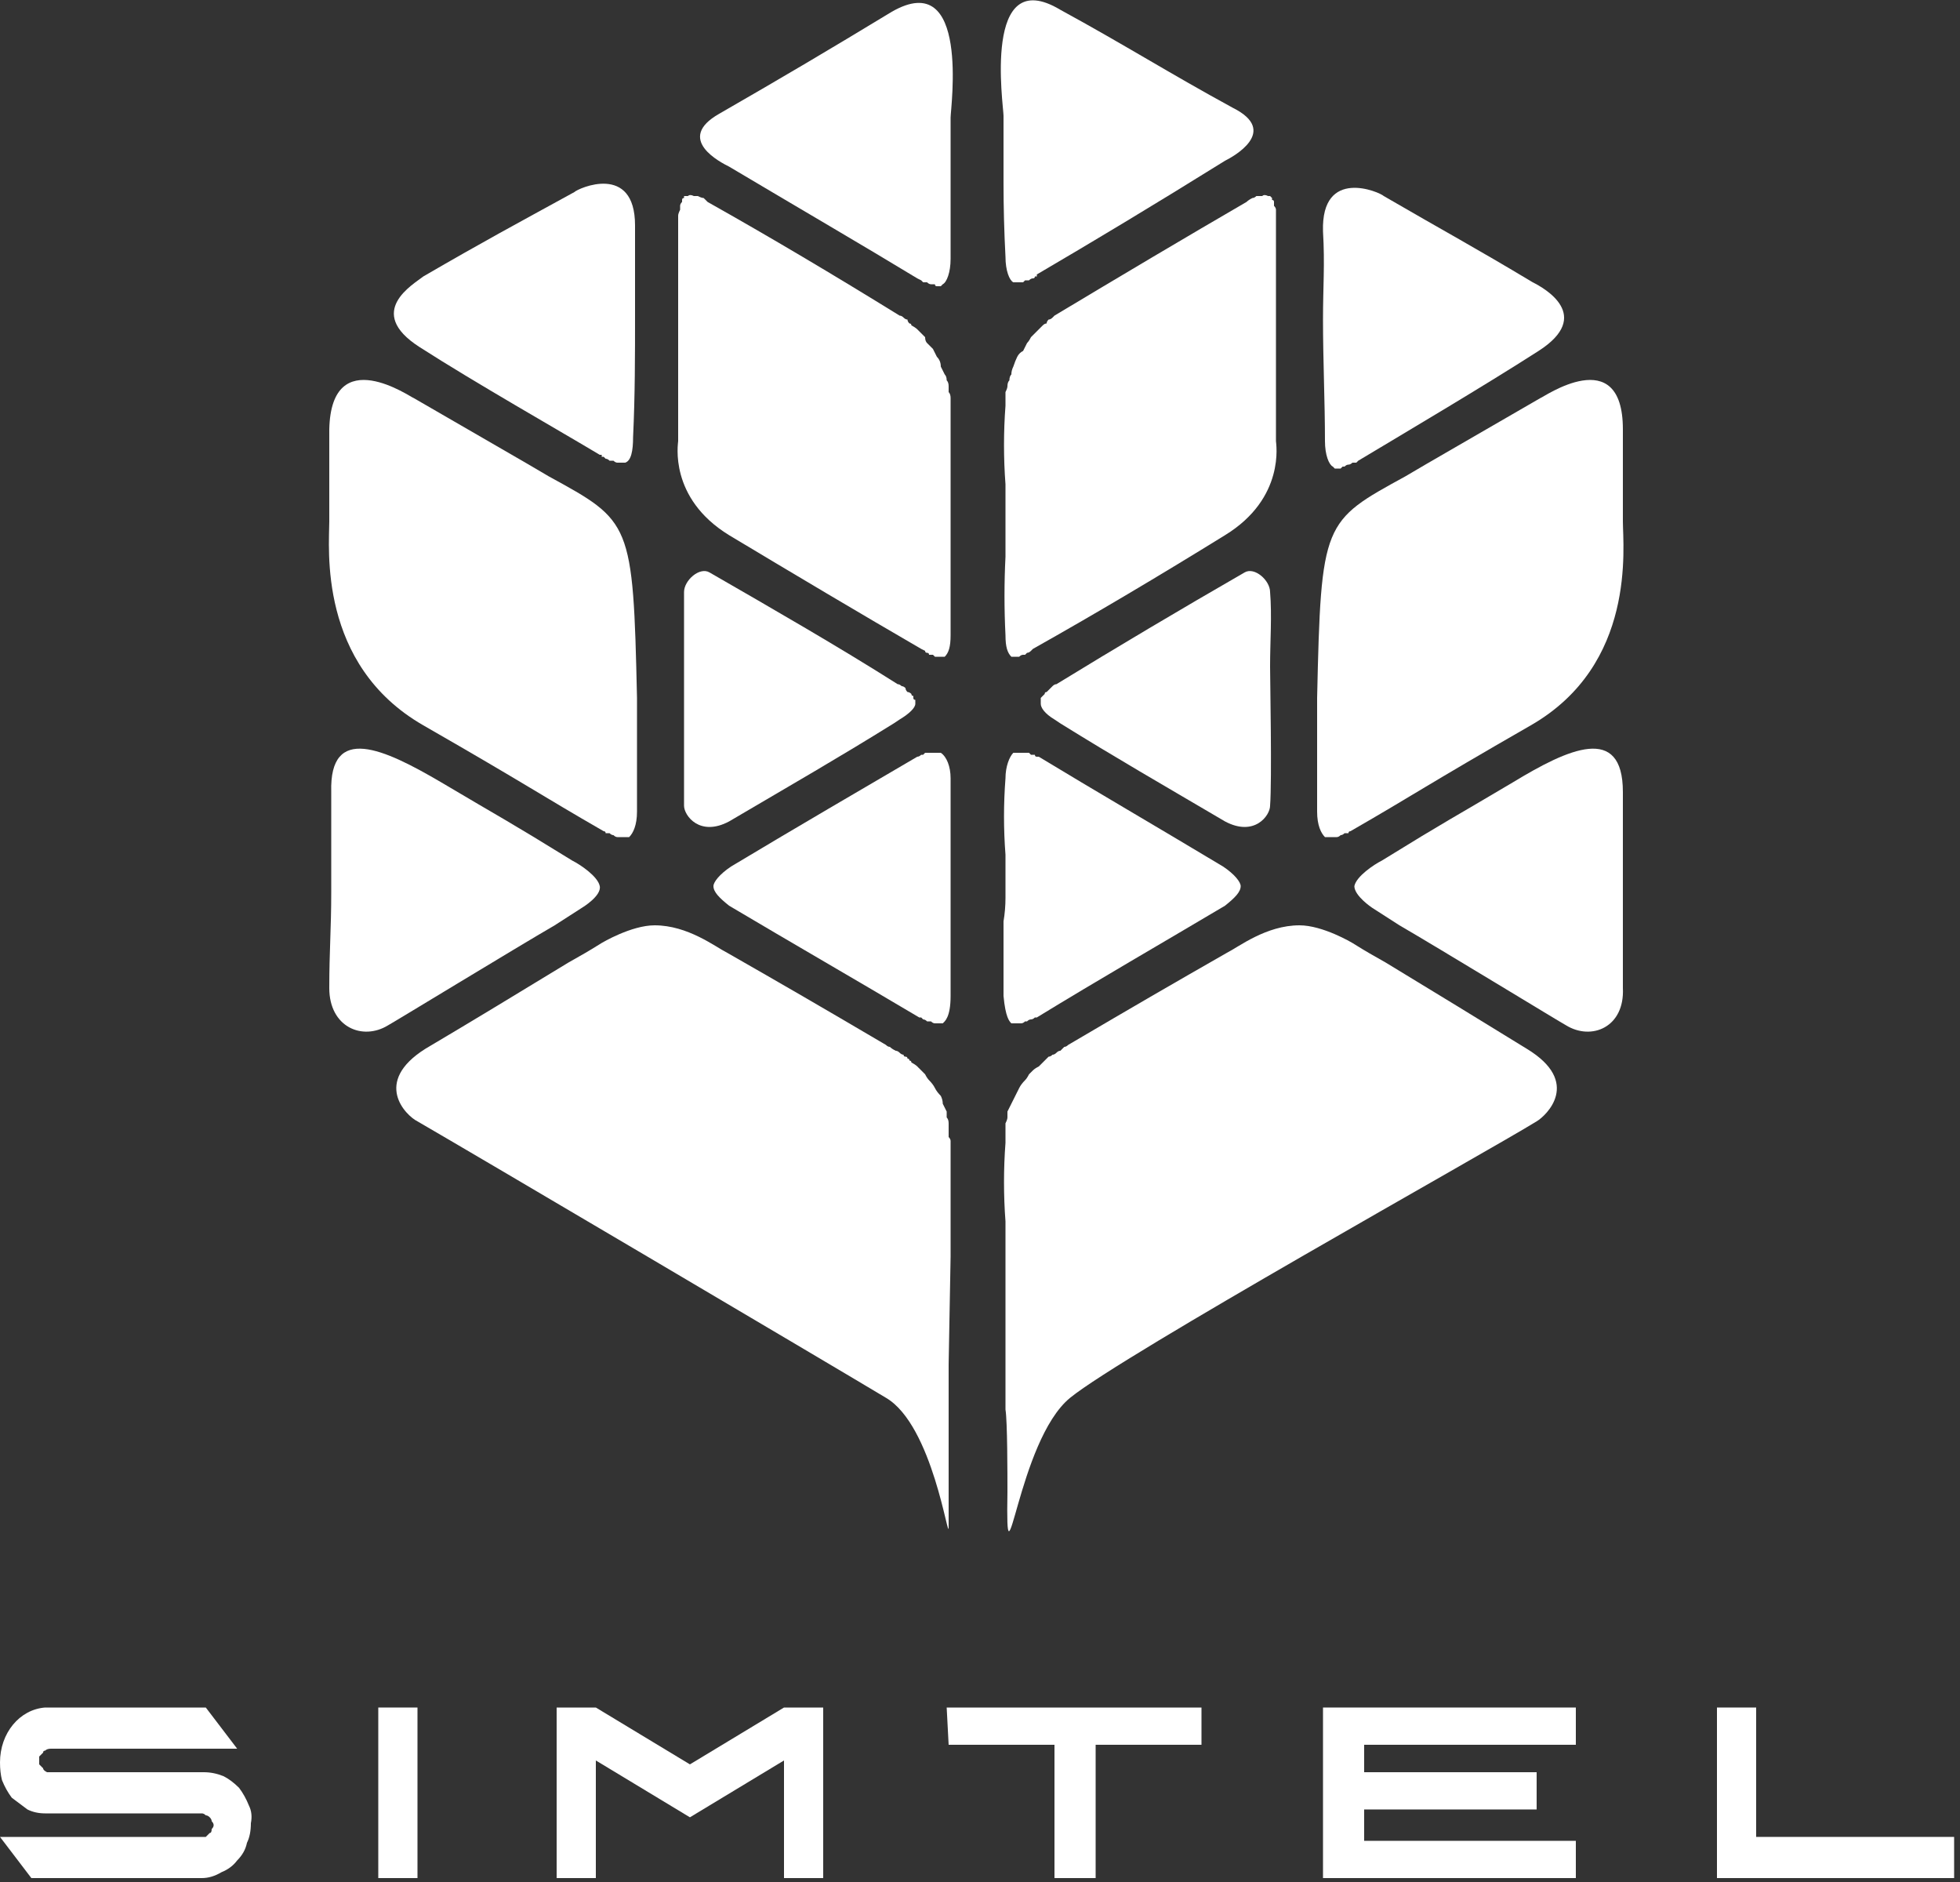
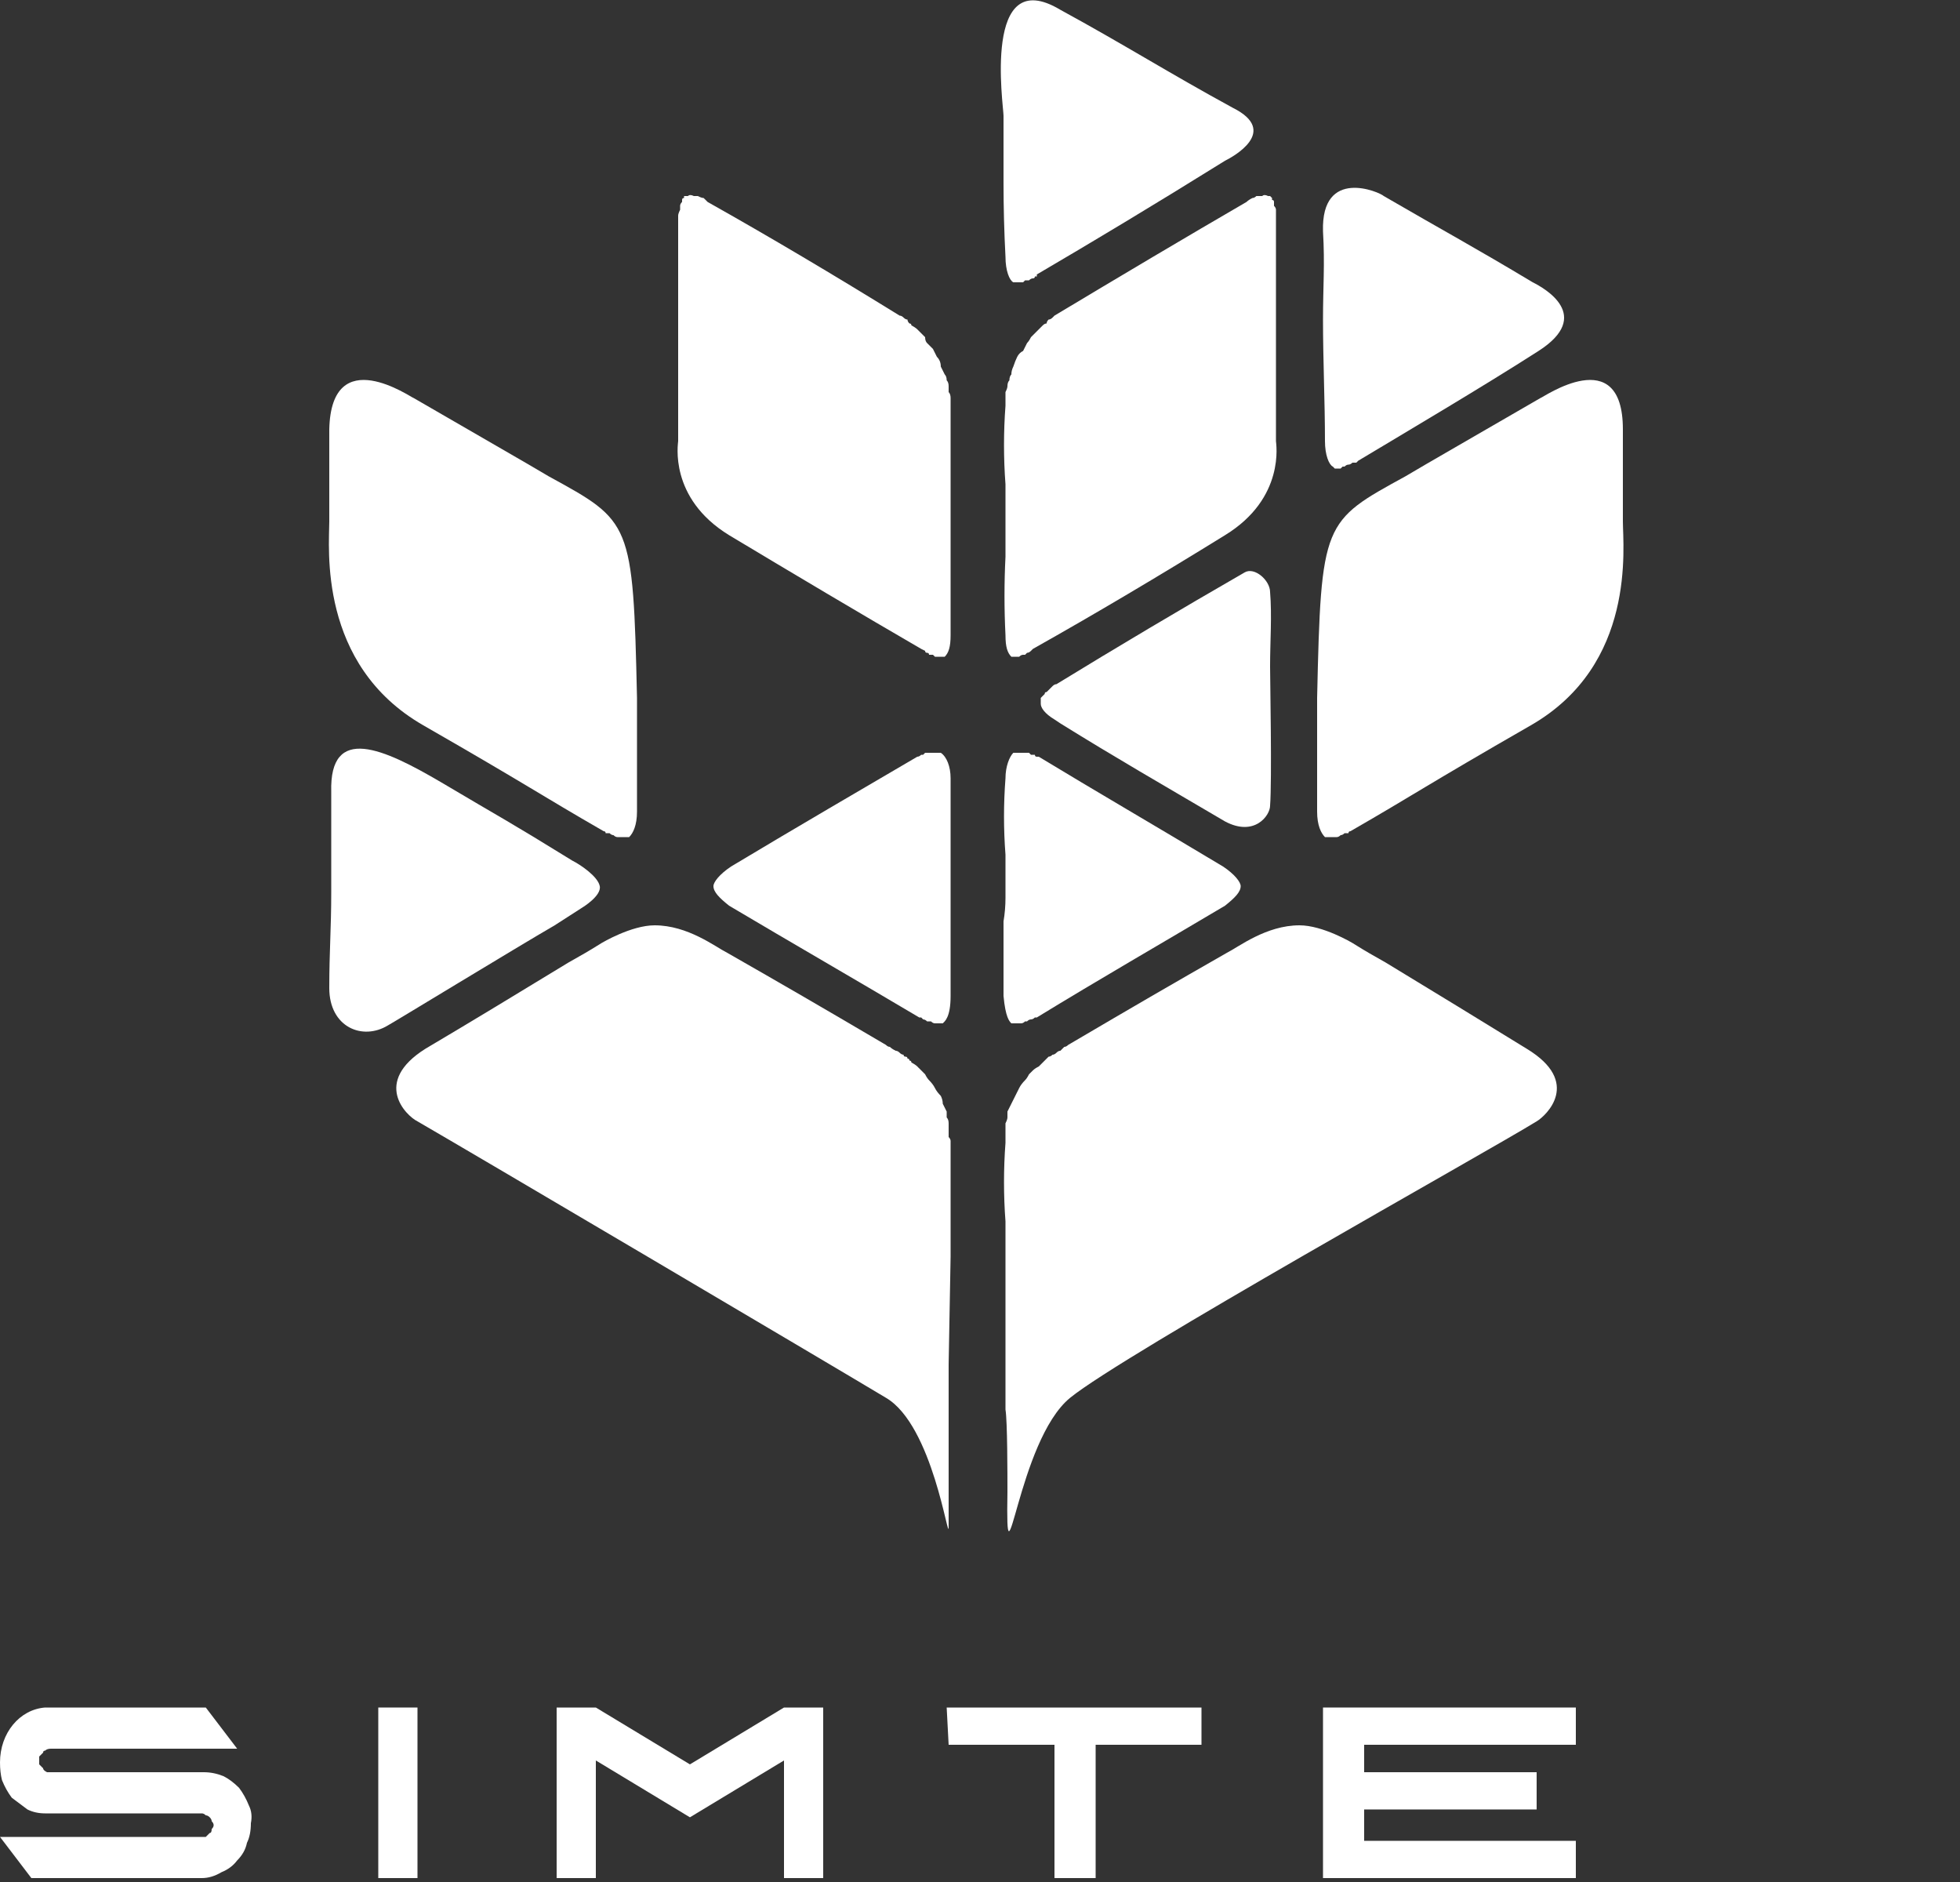
<svg xmlns="http://www.w3.org/2000/svg" version="1.2" viewBox="0 0 100 96" width="100" height="96">
  <rect x="0" y="0" width="100" height="96" fill="#333333" stroke="none" />
  <title>SIMTELA LOGO-svg</title>
  <style>
		.s0 { fill: #ffffff } 
	</style>
  <g id="Layer_2">
    <g id="Layer_1-2">
      <path id="Layer" class="s0" d="m30.4 89.8v6h-2v-8.7h2l4.8 2.9l4.8-2.9h2v8.7h-2v-6l-4.8 2.9l-4.8-2.9z" />
      <path id="Layer" class="s0" d="m19.3 87.1h2v8.7h-2z" />
-       <path id="Layer" class="s0" d="m89.6 93.7h10.1v2.1h-12.1v-8.7h2v6.6z" />
      <path id="Layer" class="s0" d="m61.3 87.1v1.9h-5.4v6.8h-2.1v-6.8h-5.4l-0.1-1.9h13z" />
      <path id="Layer" class="s0" d="m11.4 90.6q0.4 0.2 0.8 0.6q0.3 0.4 0.5 0.9q0.2 0.4 0.1 0.9q0 0.6-0.2 1q-0.1 0.5-0.5 0.9q-0.3 0.4-0.8 0.6q-0.5 0.3-1 0.3h-8.7l-1.6-2.1h10.3q0.1 0 0.2 0q0.1-0.1 0.2-0.2q0.1 0 0.1-0.2q0.1-0.1 0.1-0.2q0-0.1-0.1-0.2q0-0.1-0.1-0.2q-0.1-0.1-0.2-0.1q-0.1-0.1-0.2-0.1h-8q-0.5 0-0.9-0.2q-0.4-0.3-0.8-0.6q-0.3-0.4-0.5-0.9q-0.1-0.4-0.1-0.9c0-1.5 1-2.7 2.3-2.8h8.2l1.6 2.1h-9.5q-0.2 0-0.3 0.1q-0.1 0-0.1 0.1q-0.1 0.1-0.2 0.2q0 0.1 0 0.2q0 0.1 0 0.2q0.1 0.1 0.2 0.2q0 0.1 0.2 0.2q0.1 0 0.2 0h7.8q0.5 0 1 0.2z" />
      <path id="Layer" class="s0" d="m80.4 89h-10.8v1.4h8.8v1.9h-8.8v1.6h10.8v1.9h-12.9v-8.7h12.9v1.9z" />
-       <path id="Layer" class="s0" d="m82.8 40.4c0 2 0 3.2 0 5.1c0 1.9 0 3 0 4.9c0.1 2-1.6 2.7-2.9 1.9c-0.2-0.1-6.6-4-8.5-5.1l-1.4-0.9c0 0-0.9-0.6-0.9-1.1c0.1-0.5 1-1.1 1.4-1.3c3.4-2.1 3.5-2.1 6.7-4c2.8-1.7 5.6-3 5.6 0.5z" />
      <path id="Layer" class="s0" d="m78.4 57.2c-2.6 1.6-21.1 11.9-23.8 14.1c-2.7 2.2-3.3 10.6-3.2 4.8c0-0.9 0-3.6-0.1-4.2v-2.3v-5.5q0-0.9 0-1.8c-0.1-1.3-0.1-2.7 0-4q0-0.1 0-0.1q0-0.1 0-0.2q0 0 0-0.1q0 0 0-0.1q0-0.1 0-0.3q0-0.1 0-0.2q0.1-0.2 0.1-0.3q0-0.1 0-0.3q0.1-0.2 0.2-0.4q0.1-0.2 0.2-0.4q0.1-0.2 0.2-0.4q0.1-0.2 0.3-0.4q0.1-0.1 0.2-0.3q0.1-0.1 0.2-0.2q0.1-0.1 0.3-0.2q0.1-0.1 0.2-0.2q0.1-0.1 0.1-0.1q0.1-0.1 0.1-0.1q0.1-0.1 0.1-0.1q0.1 0 0.2-0.1q0.1 0 0.2-0.1q0.1-0.1 0.2-0.1q0.1-0.1 0.2-0.2q0.1 0 0.2-0.1c3.4-2 5.3-3.1 8.1-4.7c0.6-0.3 2-1.4 3.7-1.4c1.2 0 2.7 0.9 2.7 0.9c0.8 0.5 1 0.6 1.7 1c2.8 1.7 4.6 2.8 7.2 4.4c2.8 1.7 1 3.4 0.5 3.7z" />
      <path id="Layer" class="s0" d="m54.1 0.5c3.3 1.8 5.5 3.2 8.8 5c2.4 1.2 0 2.5-0.4 2.7c-3.7 2.3-6.7 4.1-9.6 5.8q0 0.1 0 0.1q0 0 0 0q0 0 0 0q-0.1 0-0.1 0q0 0.1-0.1 0.1q-0.1 0-0.2 0.1q-0.1 0-0.2 0q-0.1 0.1-0.1 0.1q-0.1 0-0.2 0q0 0-0.1 0q0 0-0.1 0q0 0-0.1 0c-0.2-0.1-0.4-0.6-0.4-1.3q-0.1-1.9-0.1-3.8q0-0.9 0-1.8q0-0.8 0-1.6c0-0.5-1.1-7.8 2.9-5.4z" />
      <path id="Layer" class="s0" d="m51.3 45.8v-0.5q0-0.9 0-1.7c-0.1-1.3-0.1-2.6 0-3.9c0-0.6 0.2-1.1 0.4-1.3q0.1 0 0.2 0q0.1 0 0.2 0q0 0 0.1 0q0.1 0 0.2 0q0.1 0 0.1 0q0.1 0.1 0.1 0.1q0.1 0 0.2 0q0 0.1 0.1 0.1h0.1c2.8 1.7 5.9 3.5 9.4 5.6c0.6 0.4 0.9 0.8 0.9 1c0 0.3-0.3 0.6-0.8 1c-3.2 1.9-6.5 3.8-9.6 5.7h-0.1q-0.1 0.1-0.2 0.1q-0.1 0-0.2 0.1q-0.1 0-0.1 0q-0.1 0.1-0.2 0.1q-0.1 0-0.1 0q-0.1 0-0.2 0q0 0-0.1 0q0 0-0.1 0c-0.1-0.1-0.3-0.3-0.4-1.4c0-1.2 0-2.6 0-3.8q0.1-0.6 0.1-1.2z" />
      <path id="Layer" class="s0" d="m51.3 28.4q0-1 0-2q0-0.8 0-1.7c-0.1-1.3-0.1-2.7 0-4q0-0.1 0-0.1q0-0.1 0-0.1q0-0.1 0-0.1q0-0.1 0-0.1q0-0.2 0-0.3q0.1-0.2 0.1-0.3q0-0.2 0.1-0.3q0-0.2 0.1-0.3q0-0.2 0.1-0.4q0.1-0.3 0.2-0.5q0.1-0.2 0.3-0.3q0.1-0.2 0.2-0.4q0.1-0.1 0.2-0.3q0.1-0.1 0.2-0.2q0.1-0.1 0.2-0.2q0.1-0.1 0.2-0.2q0.1-0.1 0.2-0.1q0-0.1 0.1-0.2q0.1 0 0.2-0.1q0.1-0.1 0.1-0.1c3.5-2.1 6.7-4 9.8-5.8q0.1-0.1 0.3-0.2q0.1 0 0.2-0.1q0.1 0 0.3 0q0.1-0.1 0.3 0q0 0 0 0q0 0 0 0q0 0 0 0q0.1 0 0.1 0q0 0 0 0q0.1 0.1 0.1 0.1q0 0 0 0.1q0.1 0 0.1 0.1q0 0.1 0 0.2q0.1 0.1 0.1 0.2q0 0.2 0 0.3q0 0.1 0 0.2c0 1.3 0 2.6 0 3.8c0 0.6 0 1.2 0 1.8q0 0.8 0 1.7q0 1.1 0 2.3q0 0.9 0 1.7c0 0.1 0.5 2.9-2.6 4.8c-3.4 2.1-6.6 4-9.8 5.8l-0.1 0.1q-0.1 0.1-0.2 0.1q0 0-0.1 0.1q-0.1 0-0.1 0q-0.1 0-0.2 0.1q0 0-0.1 0q0 0-0.1 0q-0.1 0-0.1 0q-0.1 0-0.1 0c-0.2-0.2-0.3-0.5-0.3-1.1q-0.1-2 0-4z" />
      <path id="Layer" class="s0" d="m67.5 16.3c0-1.7 0.1-2.8 0-4.5c-0.1-3.3 2.9-2 3.1-1.8c3.1 1.8 4.6 2.6 7.6 4.4c0.6 0.3 3.1 1.7 0.3 3.5c-2.8 1.8-7.2 4.4-9.2 5.6l-0.1 0.1q-0.1 0-0.2 0q-0.1 0.1-0.2 0.1q-0.1 0-0.2 0.1q0 0-0.1 0q-0.1 0.1-0.1 0.1q-0.1 0-0.2 0q0 0-0.1 0q0 0-0.1-0.1c-0.2-0.1-0.4-0.6-0.4-1.3c0-2-0.1-4.1-0.1-6.2z" />
      <path id="Layer" class="s0" d="m62.5 41.9c-3.4-2-5.5-3.2-8.4-5l-0.3-0.2c-0.5-0.3-0.7-0.6-0.7-0.8q0-0.1 0-0.2q0 0 0-0.1q0 0 0.1-0.1q0 0 0.1-0.1q0-0.1 0.1-0.1q0.1-0.1 0.2-0.2q0.1-0.1 0.1-0.1q0.1-0.1 0.2-0.1c3.1-1.9 6.3-3.8 9.6-5.7c0.5-0.3 1.3 0.4 1.3 1c0.1 1.2 0 2.5 0 3.8c0 0.6 0.1 5.8 0 7.1c0 0.5-0.8 1.6-2.3 0.8z" />
      <path id="Layer" class="s0" d="m67.2 35.6c0.2-9 0.3-9 4.5-11.3c1-0.6 3.8-2.2 6.9-4c0.1 0 4.2-2.9 4.2 1.6c0 2 0 2.8 0 4.7c0 1.3 0.7 7.3-4.7 10.4c-5.4 3.1-5.9 3.5-9.2 5.4q-0.1 0-0.1 0.1q-0.1 0-0.2 0q-0.1 0.1-0.2 0.1q-0.1 0.1-0.2 0.1q0 0-0.1 0q-0.1 0-0.2 0q0 0-0.1 0q0 0-0.1 0q0 0-0.1 0c-0.2-0.2-0.4-0.6-0.4-1.3c0-1.9 0-3.9 0-5.8z" />
      <path id="Layer" class="s0" d="m22.5 39.9c3.2 1.9 3.3 1.9 6.7 4c0.4 0.2 1.3 0.8 1.4 1.3c0.1 0.5-0.9 1.1-0.9 1.1l-1.4 0.9c-1.9 1.1-8.3 5-8.5 5.1c-1.3 0.8-3 0.1-3-1.9c0-1.9 0.1-3 0.1-4.9c0-1.9 0-3.1 0-5.1c-0.1-3.5 2.7-2.2 5.6-0.5z" />
      <path id="Layer" class="s0" d="m21.7 53.5c2.7-1.6 4.5-2.7 7.3-4.4c0.7-0.4 0.9-0.5 1.7-1c0 0 1.5-0.9 2.7-0.9c1.7 0 3.1 1.1 3.7 1.4c2.8 1.6 4.7 2.7 8.1 4.7q0.1 0.1 0.2 0.1q0.1 0.1 0.3 0.2q0.1 0 0.2 0.1q0.1 0.1 0.2 0.1q0 0.1 0.1 0.1q0.1 0 0.1 0.1q0.1 0 0.1 0.1q0.1 0 0.1 0.1q0.2 0.1 0.3 0.2q0.1 0.1 0.2 0.2q0.1 0.1 0.2 0.2q0.1 0.2 0.2 0.3q0.2 0.2 0.3 0.4q0.1 0.2 0.3 0.4q0.1 0.2 0.1 0.4q0.1 0.2 0.2 0.4q0 0.2 0 0.3q0.1 0.1 0.1 0.3q0 0.1 0 0.2q0 0.2 0 0.3q0 0.1 0 0.1q0 0.1 0 0.1q0.1 0.1 0.1 0.2q0 0 0 0.1c0 1.3 0 2.7 0 4q0 0.9 0 1.8l-0.1 5.5v2.3c0 0.6 0 5.1 0 6c0 0.9-0.8-5.2-3.2-6.6c-3-1.8-21.3-12.6-23.9-14.1c-0.6-0.3-2.3-2 0.4-3.7z" />
-       <path id="Layer" class="s0" d="m48.5 6q0 0.8 0 1.6q0 0.9 0 1.9q0 1.8 0 3.7c0 0.7-0.2 1.2-0.4 1.3q0 0-0.1 0.1q-0.1 0-0.1 0q-0.1 0-0.1 0q-0.1 0-0.1-0.1q-0.1 0-0.2 0q-0.1 0-0.2-0.1q-0.1 0-0.2 0q-0.1-0.1-0.1-0.1l-0.2-0.1c-2.8-1.7-5.9-3.5-9.6-5.7c-0.4-0.2-2.8-1.4-0.5-2.7c3.3-1.9 5.5-3.2 8.8-5.2c4-2.3 3 4.9 3 5.4z" />
      <path id="Layer" class="s0" d="m48.5 47c0 1.2 0 2.6 0 3.8c0 1.1-0.3 1.3-0.4 1.4q0 0-0.1 0q0 0-0.1 0q-0.1 0-0.1 0q-0.1 0-0.1 0q-0.1 0-0.2-0.1q-0.1 0-0.2 0q-0.1-0.1-0.2-0.1q0 0-0.1-0.1h-0.1c-3.2-1.9-6.5-3.8-9.7-5.7c-0.5-0.4-0.8-0.7-0.8-1c0-0.2 0.3-0.6 0.9-1c3.5-2.1 6.6-3.9 9.5-5.6q0.1 0 0.2-0.1q0 0 0.1 0q0 0 0.1-0.1q0.1 0 0.1 0q0.1 0 0.2 0q0.1 0 0.2 0q0.1 0 0.1 0q0.1 0 0.2 0c0.3 0.2 0.5 0.7 0.5 1.3c0 1.3 0 2.6 0 3.9q0 0.8 0 1.7v0.5q0 0.6 0 1.2z" />
      <path id="Layer" class="s0" d="m48.5 32.4c0 0.6-0.1 0.9-0.3 1.1q-0.1 0-0.1 0q-0.1 0-0.2 0q0 0-0.1 0q0 0-0.1 0q-0.1-0.1-0.1-0.1q-0.1 0-0.2 0q0-0.1-0.1-0.1q-0.1 0-0.1-0.1l-0.2-0.1c-3.1-1.8-6.3-3.7-9.8-5.8c-3.1-1.9-2.6-4.7-2.6-4.8q0-0.8 0-1.7q0-1.2 0-2.3v-1.7q0-0.9 0-1.8c0-1.2 0-2.5 0-3.8q0-0.1 0-0.2q0-0.1 0.1-0.3q0-0.1 0-0.2q0-0.1 0.1-0.2q0-0.1 0-0.1q0-0.1 0.1-0.1q0 0 0-0.1q0.1 0 0.1 0q0 0 0 0q0 0 0 0q0.1 0 0.1 0q0 0 0 0q0.1-0.1 0.3 0q0.1 0 0.2 0q0.2 0.1 0.3 0.1q0.1 0.1 0.2 0.2c3.2 1.8 6.4 3.7 9.8 5.8q0.1 0 0.2 0.1q0.1 0.1 0.2 0.1q0 0.1 0.1 0.2q0.1 0 0.1 0.1q0.2 0.1 0.3 0.2q0.1 0.1 0.2 0.2q0.1 0.1 0.2 0.2q0 0.2 0.1 0.3q0.2 0.2 0.3 0.3q0.1 0.2 0.2 0.4q0.2 0.2 0.2 0.5q0.1 0.2 0.2 0.4q0.1 0.1 0.1 0.3q0.1 0.1 0.1 0.3q0 0.1 0 0.3q0.1 0.1 0.1 0.3q0 0.2 0 0.4c0 1.3 0 2.7 0 4q0 0.9 0 1.7q0 1 0 2q0 2 0 4z" />
-       <path id="Layer" class="s0" d="m32.3 22.3c0 0.7-0.1 1.2-0.4 1.3q0 0-0.1 0q0 0-0.1 0q-0.1 0-0.1 0q-0.1 0-0.1 0q-0.1 0-0.2-0.1q-0.1 0-0.2 0q-0.1-0.1-0.2-0.1q0 0-0.1-0.1q0 0-0.1 0q0 0 0 0q0 0 0-0.1q-0.1 0-0.1 0c-2-1.2-6.4-3.7-9.2-5.5c-2.8-1.8-0.3-3.2 0.2-3.6c3.1-1.8 4.6-2.6 7.7-4.3c0.2-0.2 3.1-1.5 3.1 1.7c0 1.7 0 2.9 0 4.6c0 2 0 4.1-0.1 6.2z" />
-       <path id="Layer" class="s0" d="m34.9 41.1c0-1.3 0-6.5 0-7.1c0-1.3 0-2.6 0-3.8c0-0.6 0.8-1.3 1.3-1c3.3 1.9 6.6 3.8 9.6 5.7q0.1 0 0.2 0.1q0.1 0 0.2 0.1q0 0.1 0.1 0.2q0.1 0 0.2 0.1q0 0.1 0.1 0.1q0 0.1 0 0.1q0 0.1 0.1 0.1q0 0.1 0 0.2c0 0.2-0.3 0.5-0.8 0.8l-0.3 0.2c-2.9 1.8-5 3-8.4 5c-1.5 0.8-2.3-0.3-2.3-0.8z" />
      <path id="Layer" class="s0" d="m32.5 41.4c0 0.7-0.2 1.1-0.4 1.3q-0.1 0-0.1 0q-0.1 0-0.1 0q-0.1 0-0.1 0q-0.1 0-0.2 0q0 0-0.1 0q-0.1 0-0.2-0.1q-0.1 0-0.2-0.1q-0.1 0-0.2 0q0-0.1-0.1-0.1c-3.3-1.9-3.8-2.3-9.2-5.4c-5.4-3.1-4.8-9.1-4.8-10.4c0-1.9 0-2.7 0-4.7c0.1-4.5 4.2-1.6 4.3-1.6c3.1 1.8 5.9 3.4 6.9 4c4.2 2.3 4.3 2.3 4.5 11.3c0 1.9 0 3.9 0 5.8z" />
    </g>
  </g>
</svg>